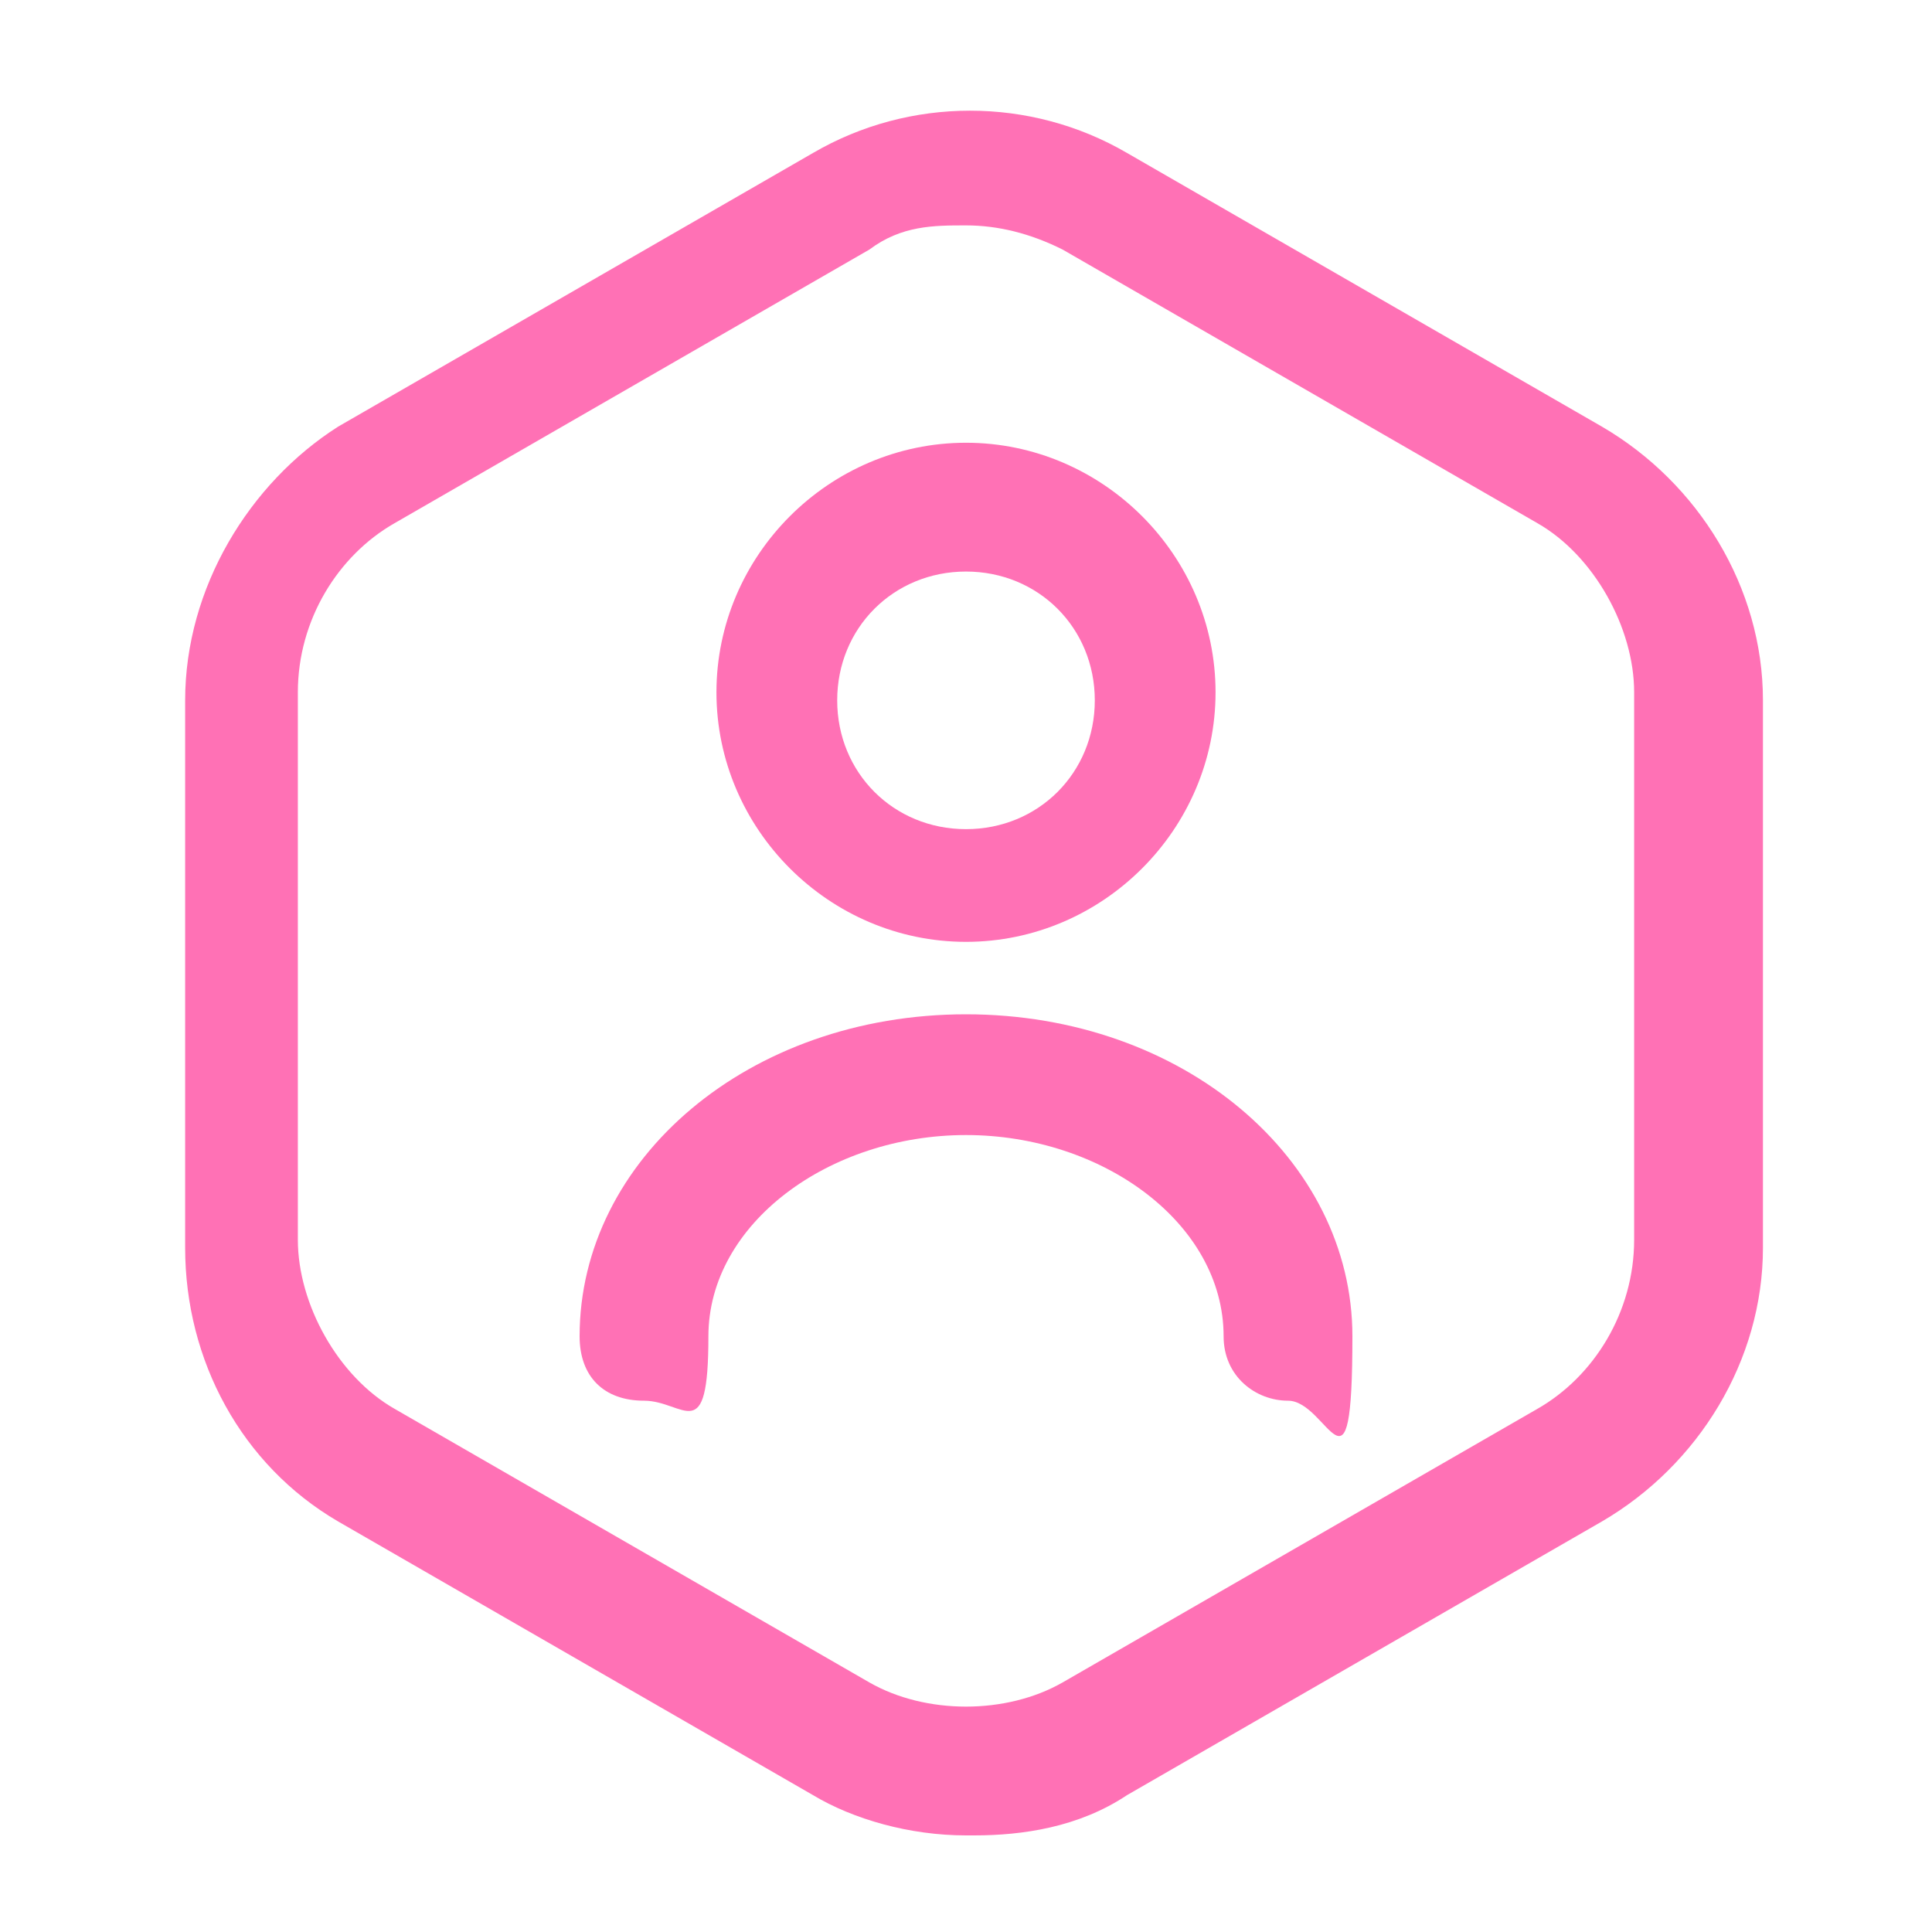
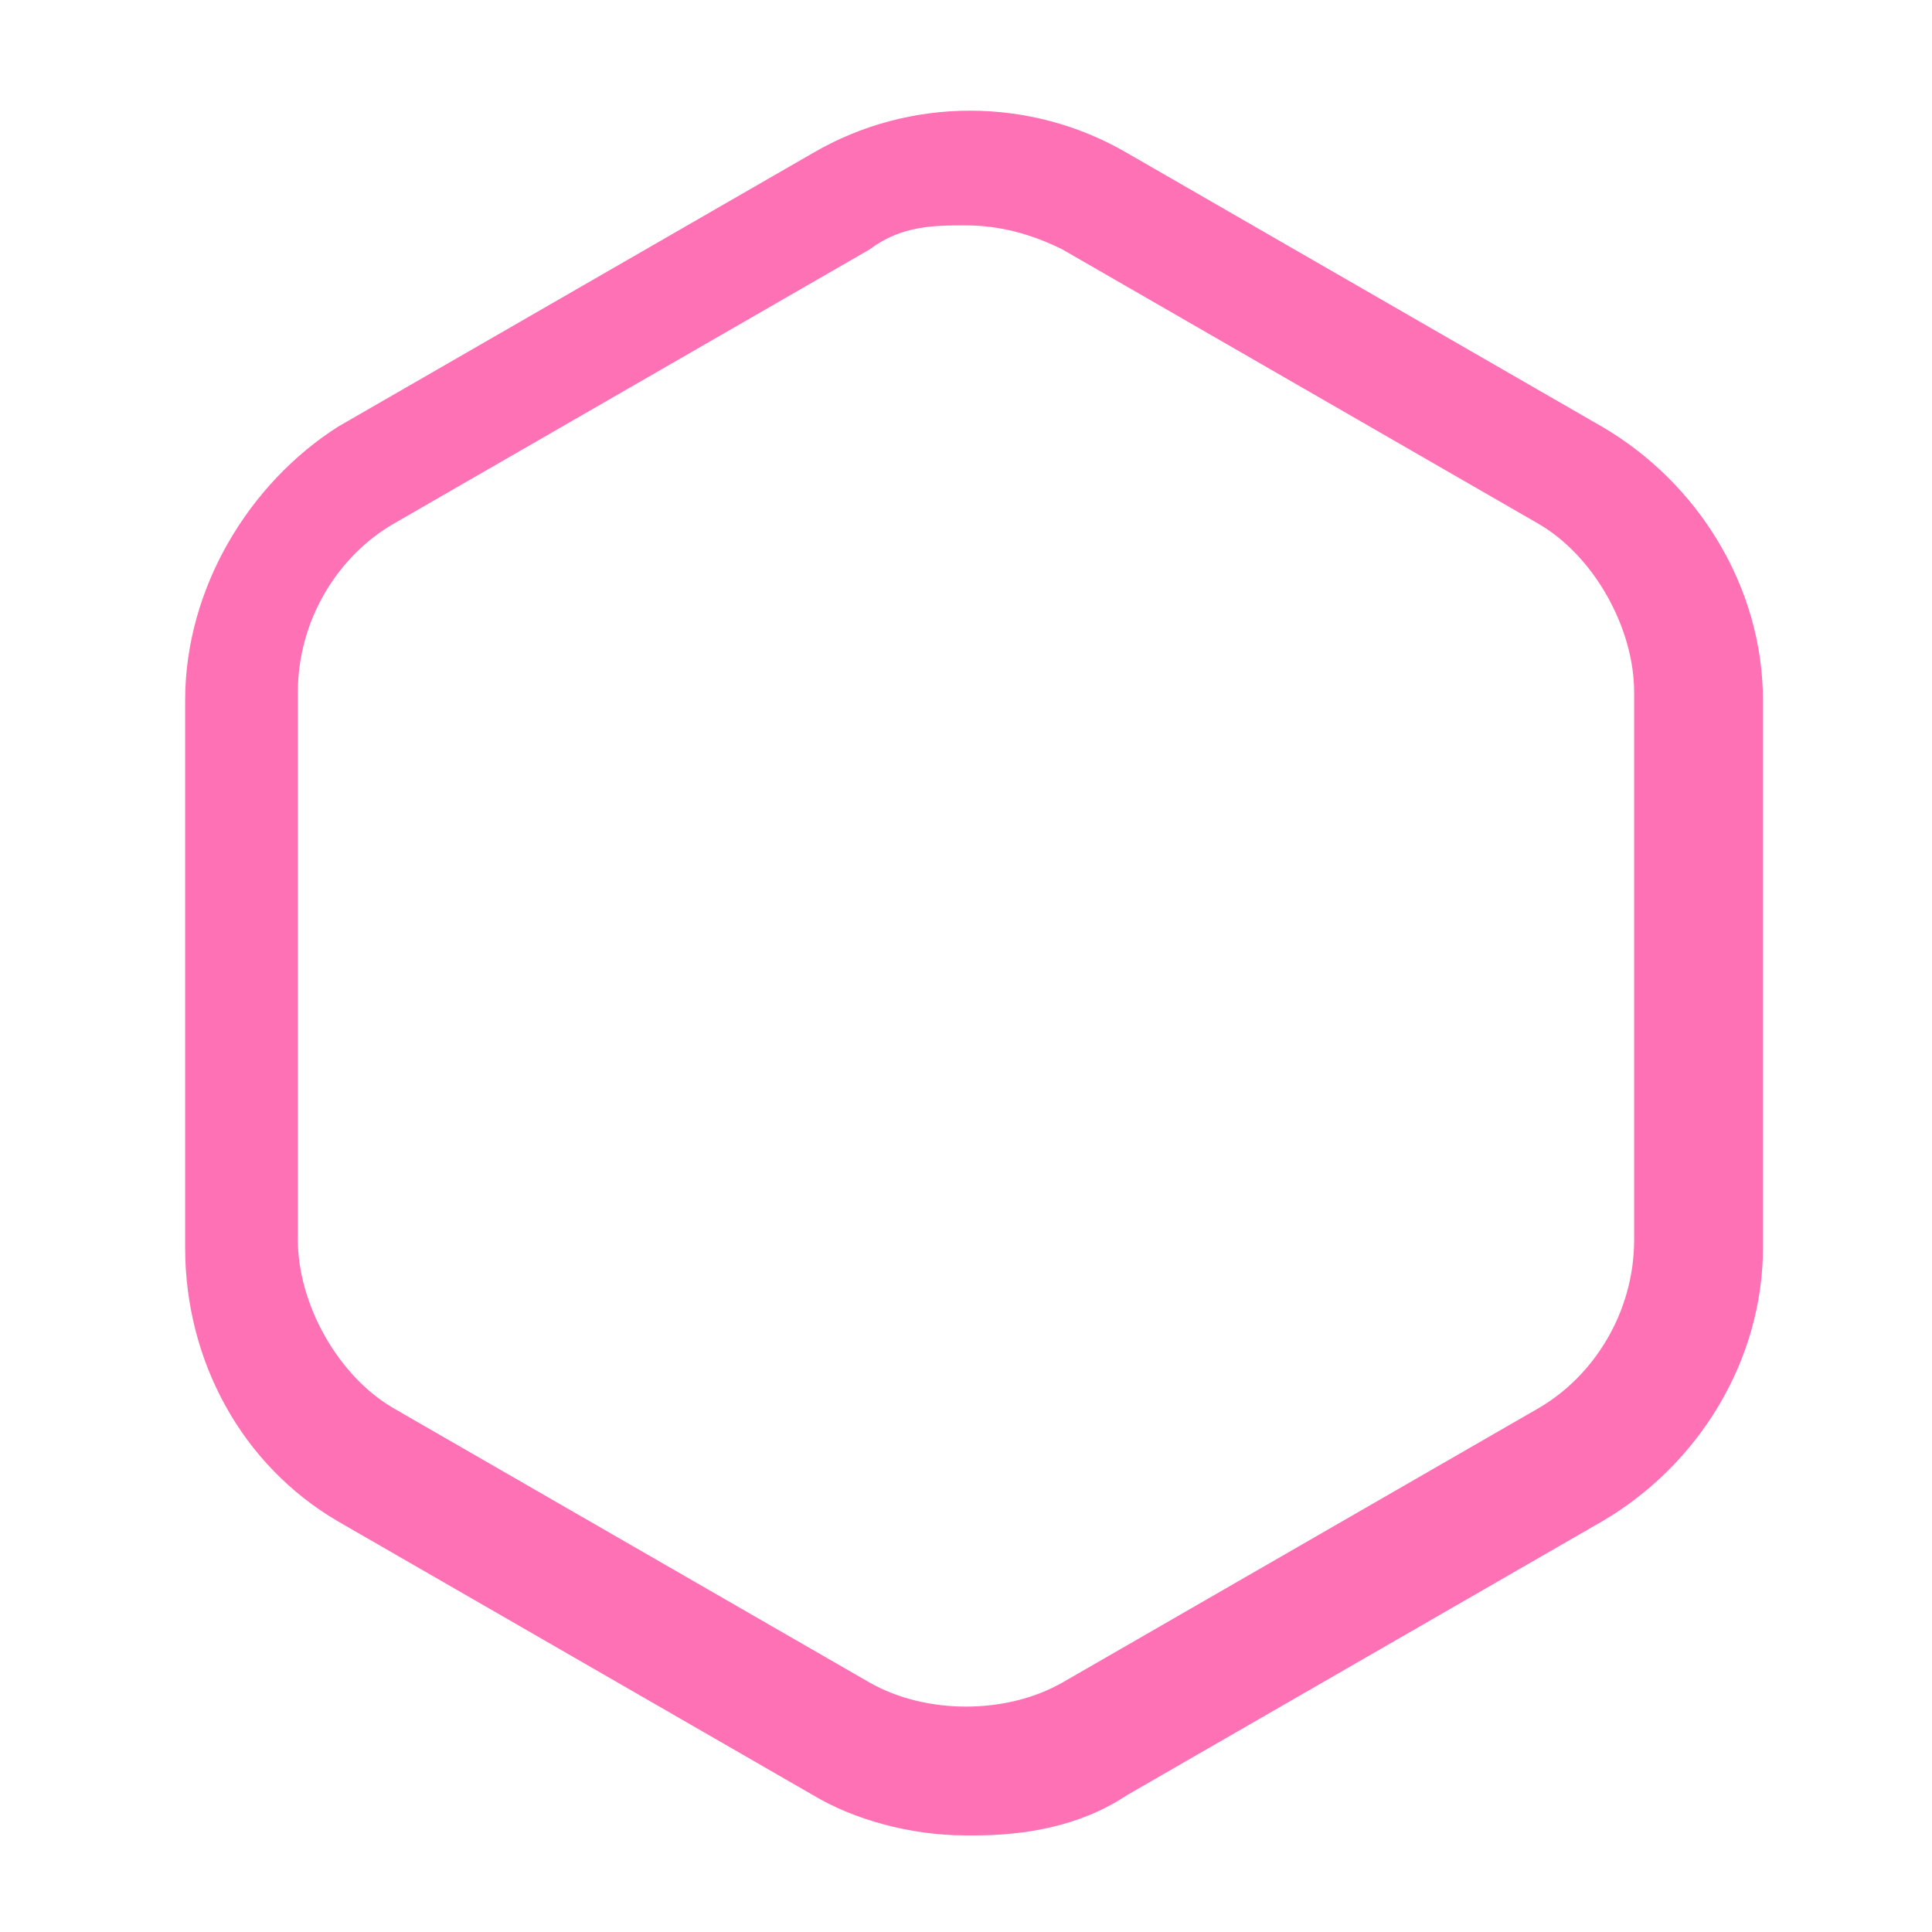
<svg xmlns="http://www.w3.org/2000/svg" id="Layer_1" data-name="Layer 1" version="1.1" viewBox="0 0 24 24">
  <defs>
    <style>
      .cls-1 {
        fill: #ff71b5;
        stroke-width: 0px;
      }
    </style>
  </defs>
  <path class="cls-1" d="M12,22.8c-.7,0-1.4-.2-1.9-.5l-5.9-3.4c-1.2-.7-1.9-2-1.9-3.4v-6.8c0-1.4.8-2.7,1.9-3.4l5.9-3.4c1.2-.7,2.7-.7,3.9,0l5.9,3.4c1.2.7,2,2,2,3.4v6.8c0,1.4-.8,2.7-2,3.4l-5.9,3.4c-.6.4-1.3.5-1.9.5h-.1ZM12,2.8c-.4,0-.8,0-1.2.3l-5.9,3.4c-.7.4-1.2,1.2-1.2,2.1v6.8c0,.8.5,1.7,1.2,2.1l5.9,3.4c.7.4,1.7.4,2.4,0l5.9-3.4c.7-.4,1.2-1.2,1.2-2.1v-6.8c0-.8-.5-1.7-1.2-2.1l-5.9-3.4c-.4-.2-.8-.3-1.2-.3Z" />
-   <path class="cls-1" d="M12,11.7c-1.7,0-3.1-1.4-3.1-3.1s1.4-3.1,3.1-3.1,3.1,1.4,3.1,3.1-1.4,3.1-3.1,3.1ZM12,7.1c-.9,0-1.6.7-1.6,1.6s.7,1.6,1.6,1.6,1.6-.7,1.6-1.6-.7-1.6-1.6-1.6Z" />
-   <path class="cls-1" d="M16,17.4c-.4,0-.8-.3-.8-.8,0-1.4-1.5-2.5-3.2-2.5s-3.2,1.1-3.2,2.5-.3.8-.8.8-.8-.3-.8-.8c0-2.2,2.1-4,4.8-4s4.8,1.8,4.8,4-.3.8-.8.8Z" />
</svg>